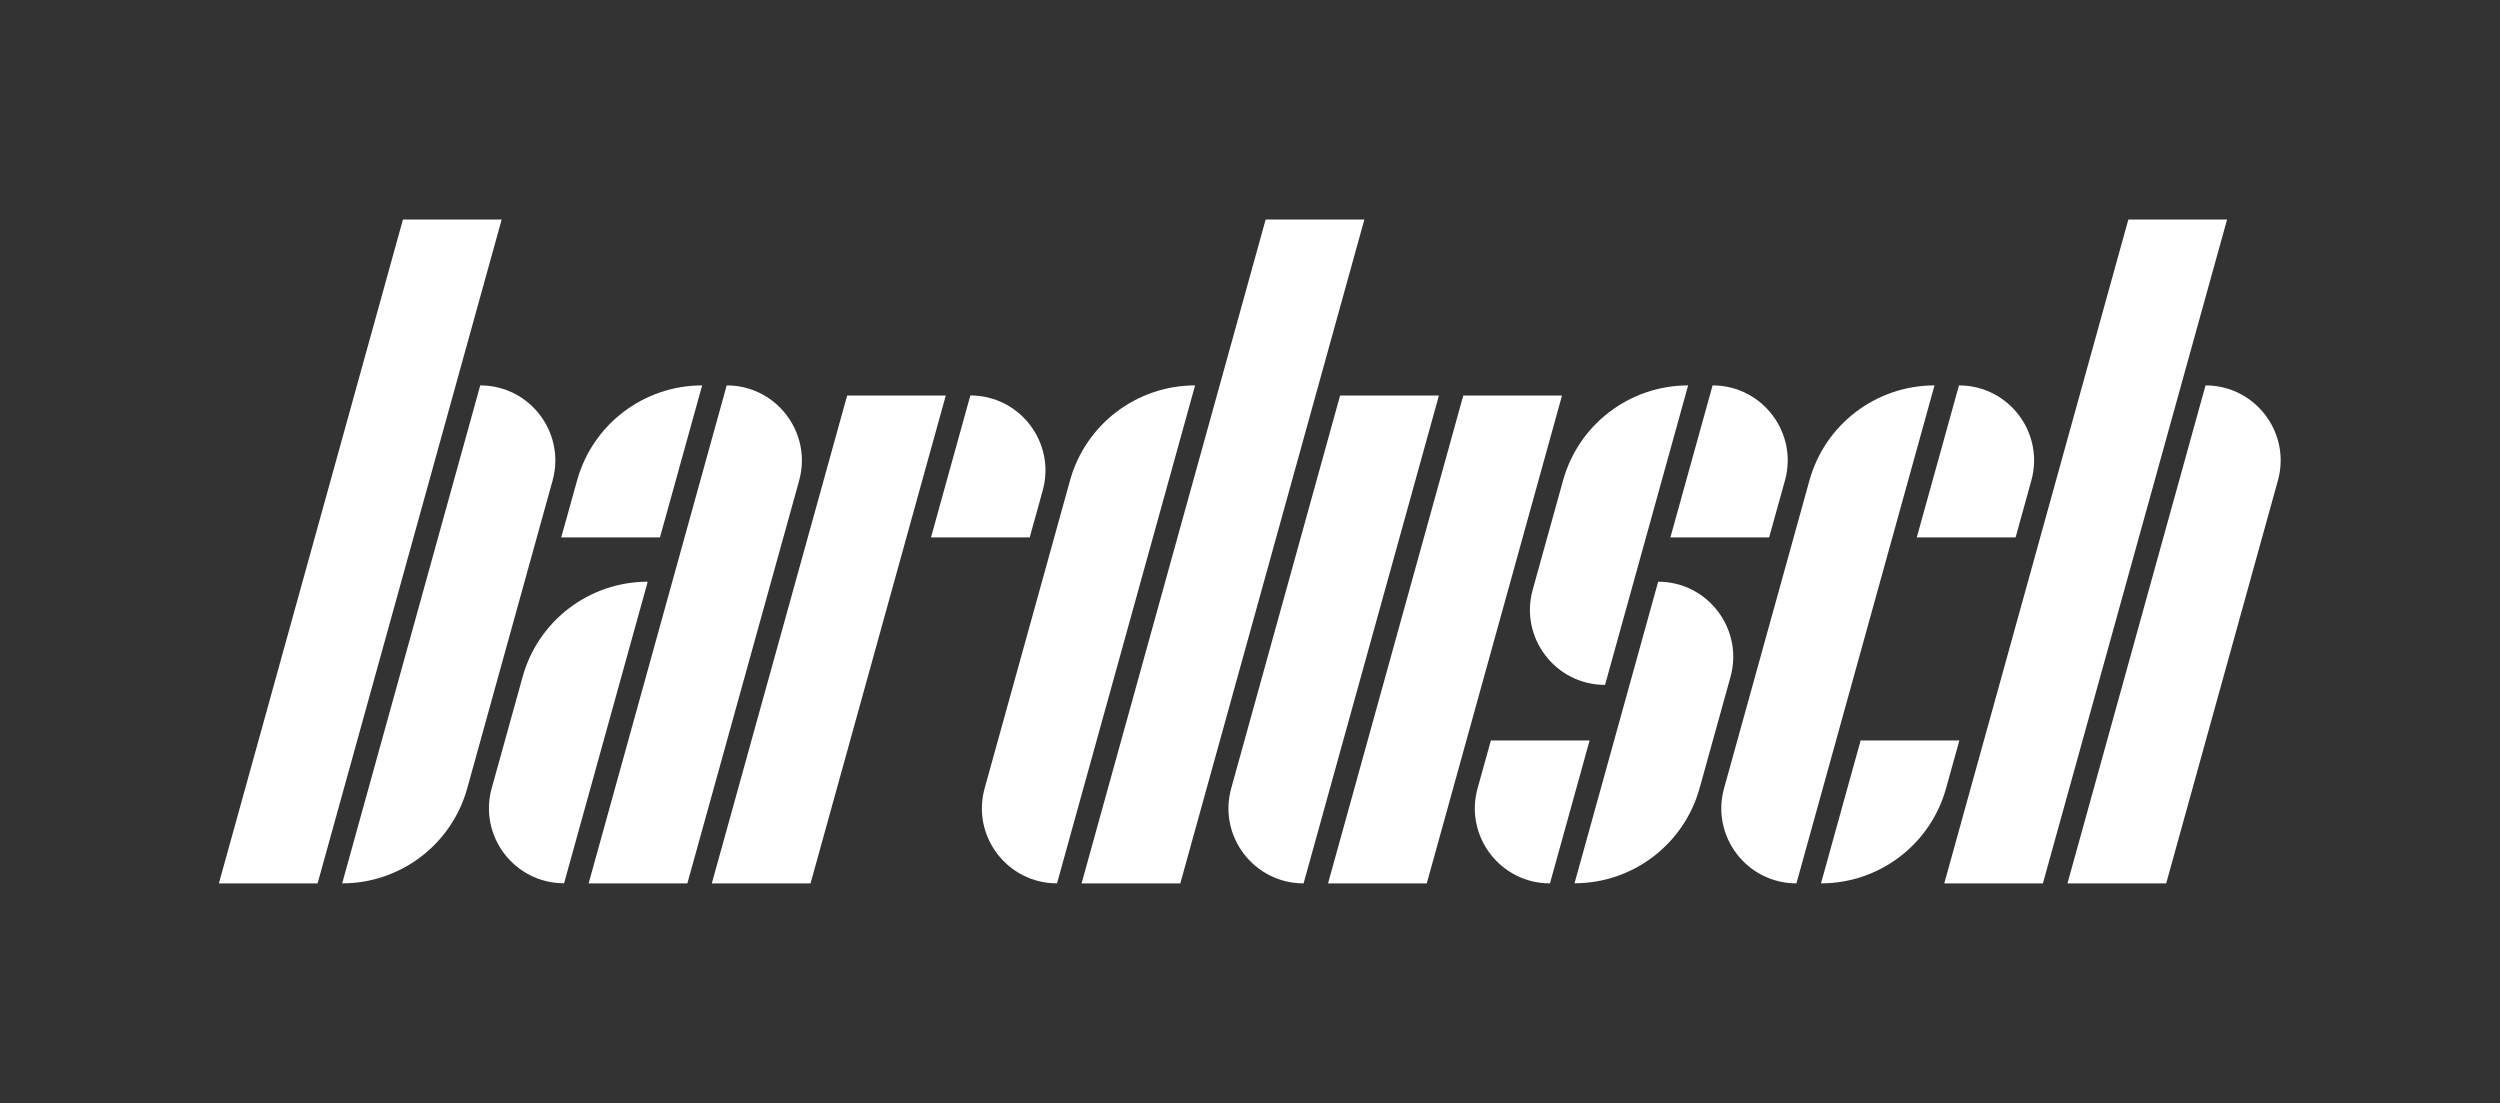
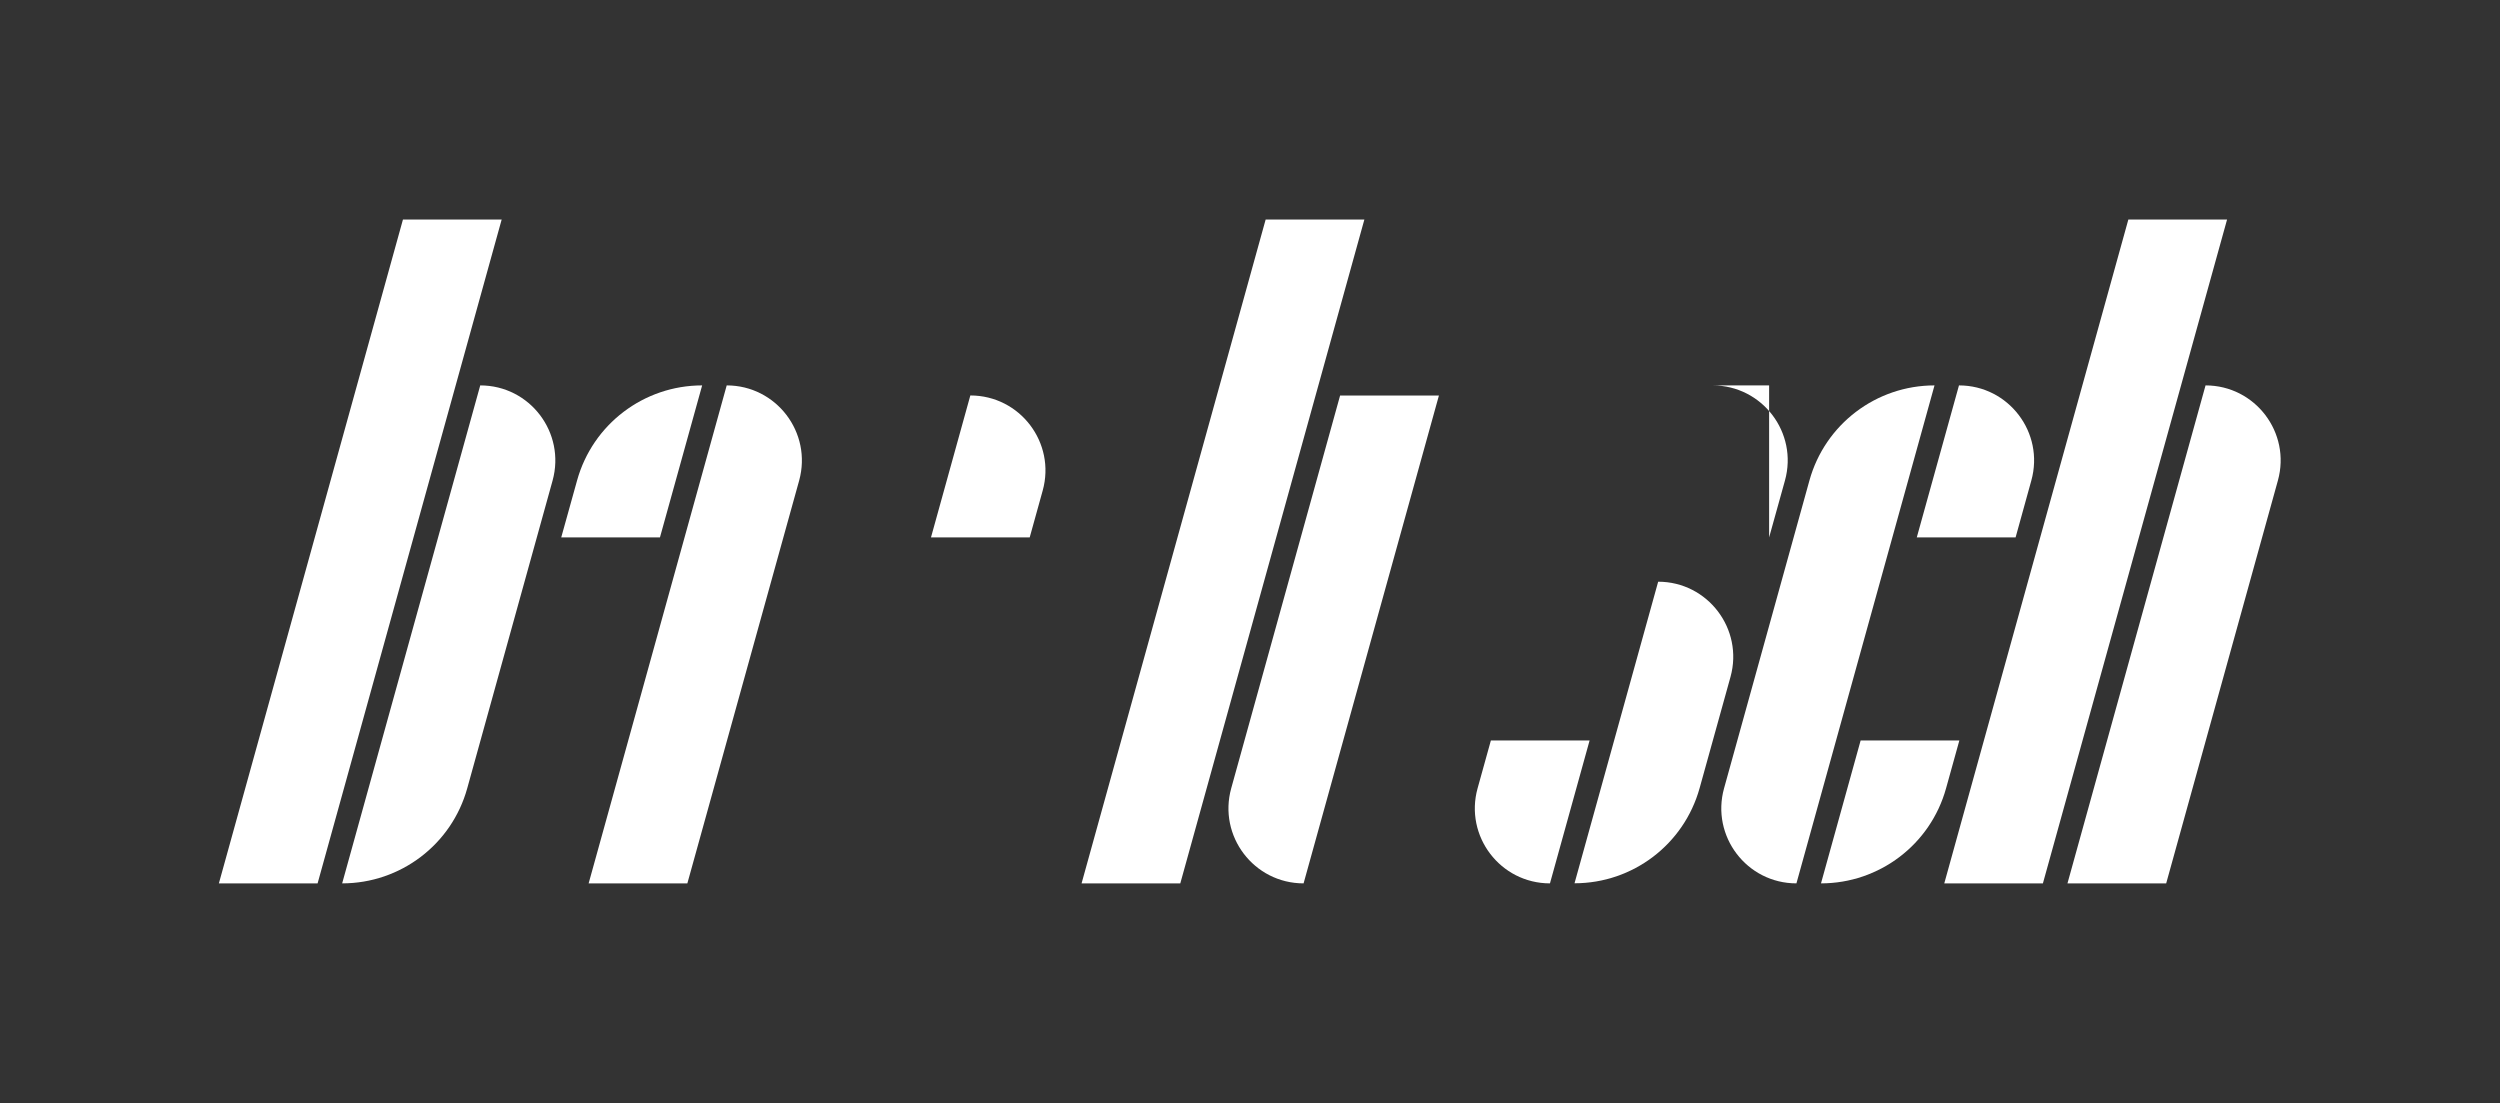
<svg xmlns="http://www.w3.org/2000/svg" version="1.1" id="Ebene_1" x="0px" y="0px" viewBox="0 0 2636.2 1163.2" style="enable-background:new 0 0 2636.2 1163.2;" xml:space="preserve">
  <rect x="0" y="0" width="2636.2" height="1163.2" fill="#333333" stroke="none" />
  <style type="text/css">
	.st0{fill:#FFFFFF;}
</style>
  <g>
    <polygon class="st0" points="424.9,231.5 230.8,931.5 334.9,931.5 529,231.5  " />
    <polygon class="st0" points="1334.6,231.5 1140.5,931.5 1244.6,931.5 1438.7,231.5  " />
    <polygon class="st0" points="2244.3,231.5 2050.2,931.5 2154.2,931.5 2348.4,231.5  " />
    <path class="st0" d="M506.4,406.4L506.4,406.4L360.8,931.5c61.5,0,115.5-41,131.9-100.3l90-324.5   C596.6,456.2,558.7,406.4,506.4,406.4z" />
    <path class="st0" d="M766.3,406.4L766.3,406.4L620.7,931.5h104.1l117.9-424.8C856.6,456.2,818.6,406.4,766.3,406.4z" />
-     <polygon class="st0" points="893.3,417.1 750.6,931.5 854.7,931.5 997.3,417.1  " />
    <path class="st0" d="M1413.1,417.1l-114.8,414.1c-14,50.4,23.9,100.3,76.3,100.3l142.7-514.4L1413.1,417.1L1413.1,417.1z" />
-     <polygon class="st0" points="1543,417.1 1400.4,931.5 1504.5,931.5 1647.1,417.1  " />
    <path class="st0" d="M2039.9,406.4c-61.5,0-115.5,41-131.9,100.3l-90,324.5c-14,50.4,23.9,100.3,76.3,100.3L2039.9,406.4   L2039.9,406.4z" />
-     <path class="st0" d="M1260.2,406.4c-61.5,0-115.5,41-131.9,100.3l-90,324.5c-14,50.4,23.9,100.3,76.3,100.3L1260.2,406.4   L1260.2,406.4z" />
    <path class="st0" d="M740.4,406.4L740.4,406.4c-61.5,0-115.5,41-131.9,100.3l-16.7,60h104.1L740.4,406.4z" />
-     <path class="st0" d="M1692.5,722.2l87.6-315.8l0,0c-61.5,0-115.5,41-131.9,100.3l-32,115.2C1602.2,672.3,1640.1,722.2,1692.5,722.2   z" />
    <path class="st0" d="M1099.5,517.3c14-50.4-23.9-100.3-76.3-100.3l0,0l-41.5,149.7h104.1L1099.5,517.3z" />
-     <path class="st0" d="M683,613.4c-61.5,0-115.5,41-131.9,100.3l-32.6,117.4c-14,50.4,23.9,100.3,76.3,100.3L683,613.4L683,613.4z" />
    <path class="st0" d="M1748.5,613.4L1748.5,613.4l-88.2,318c61.5,0,115.4-41,131.9-100.3l32.6-117.4   C1838.7,663.3,1800.8,613.4,1748.5,613.4z" />
    <path class="st0" d="M1572.1,780.8L1572.1,780.8l-14,50.4c-14,50.4,23.9,100.3,76.3,100.3l41.8-150.7H1572.1z" />
-     <path class="st0" d="M1865.5,566.7l16.7-60c14-50.4-23.9-100.3-76.3-100.3l0,0l-44.5,160.3H1865.5z" />
+     <path class="st0" d="M1865.5,566.7l16.7-60c14-50.4-23.9-100.3-76.3-100.3l0,0H1865.5z" />
    <path class="st0" d="M2125.4,566.7l16.6-60c14-50.4-23.9-100.3-76.3-100.3l0,0l-44.5,160.3H2125.4z" />
    <path class="st0" d="M2066.1,780.8H1962l0,0l-41.8,150.7c61.5,0,115.5-41,131.9-100.3L2066.1,780.8z" />
    <path class="st0" d="M2325.7,406.4L2325.7,406.4l-145.6,525.1h104.1L2402,506.7C2416,456.2,2378,406.4,2325.7,406.4z" />
  </g>
</svg>